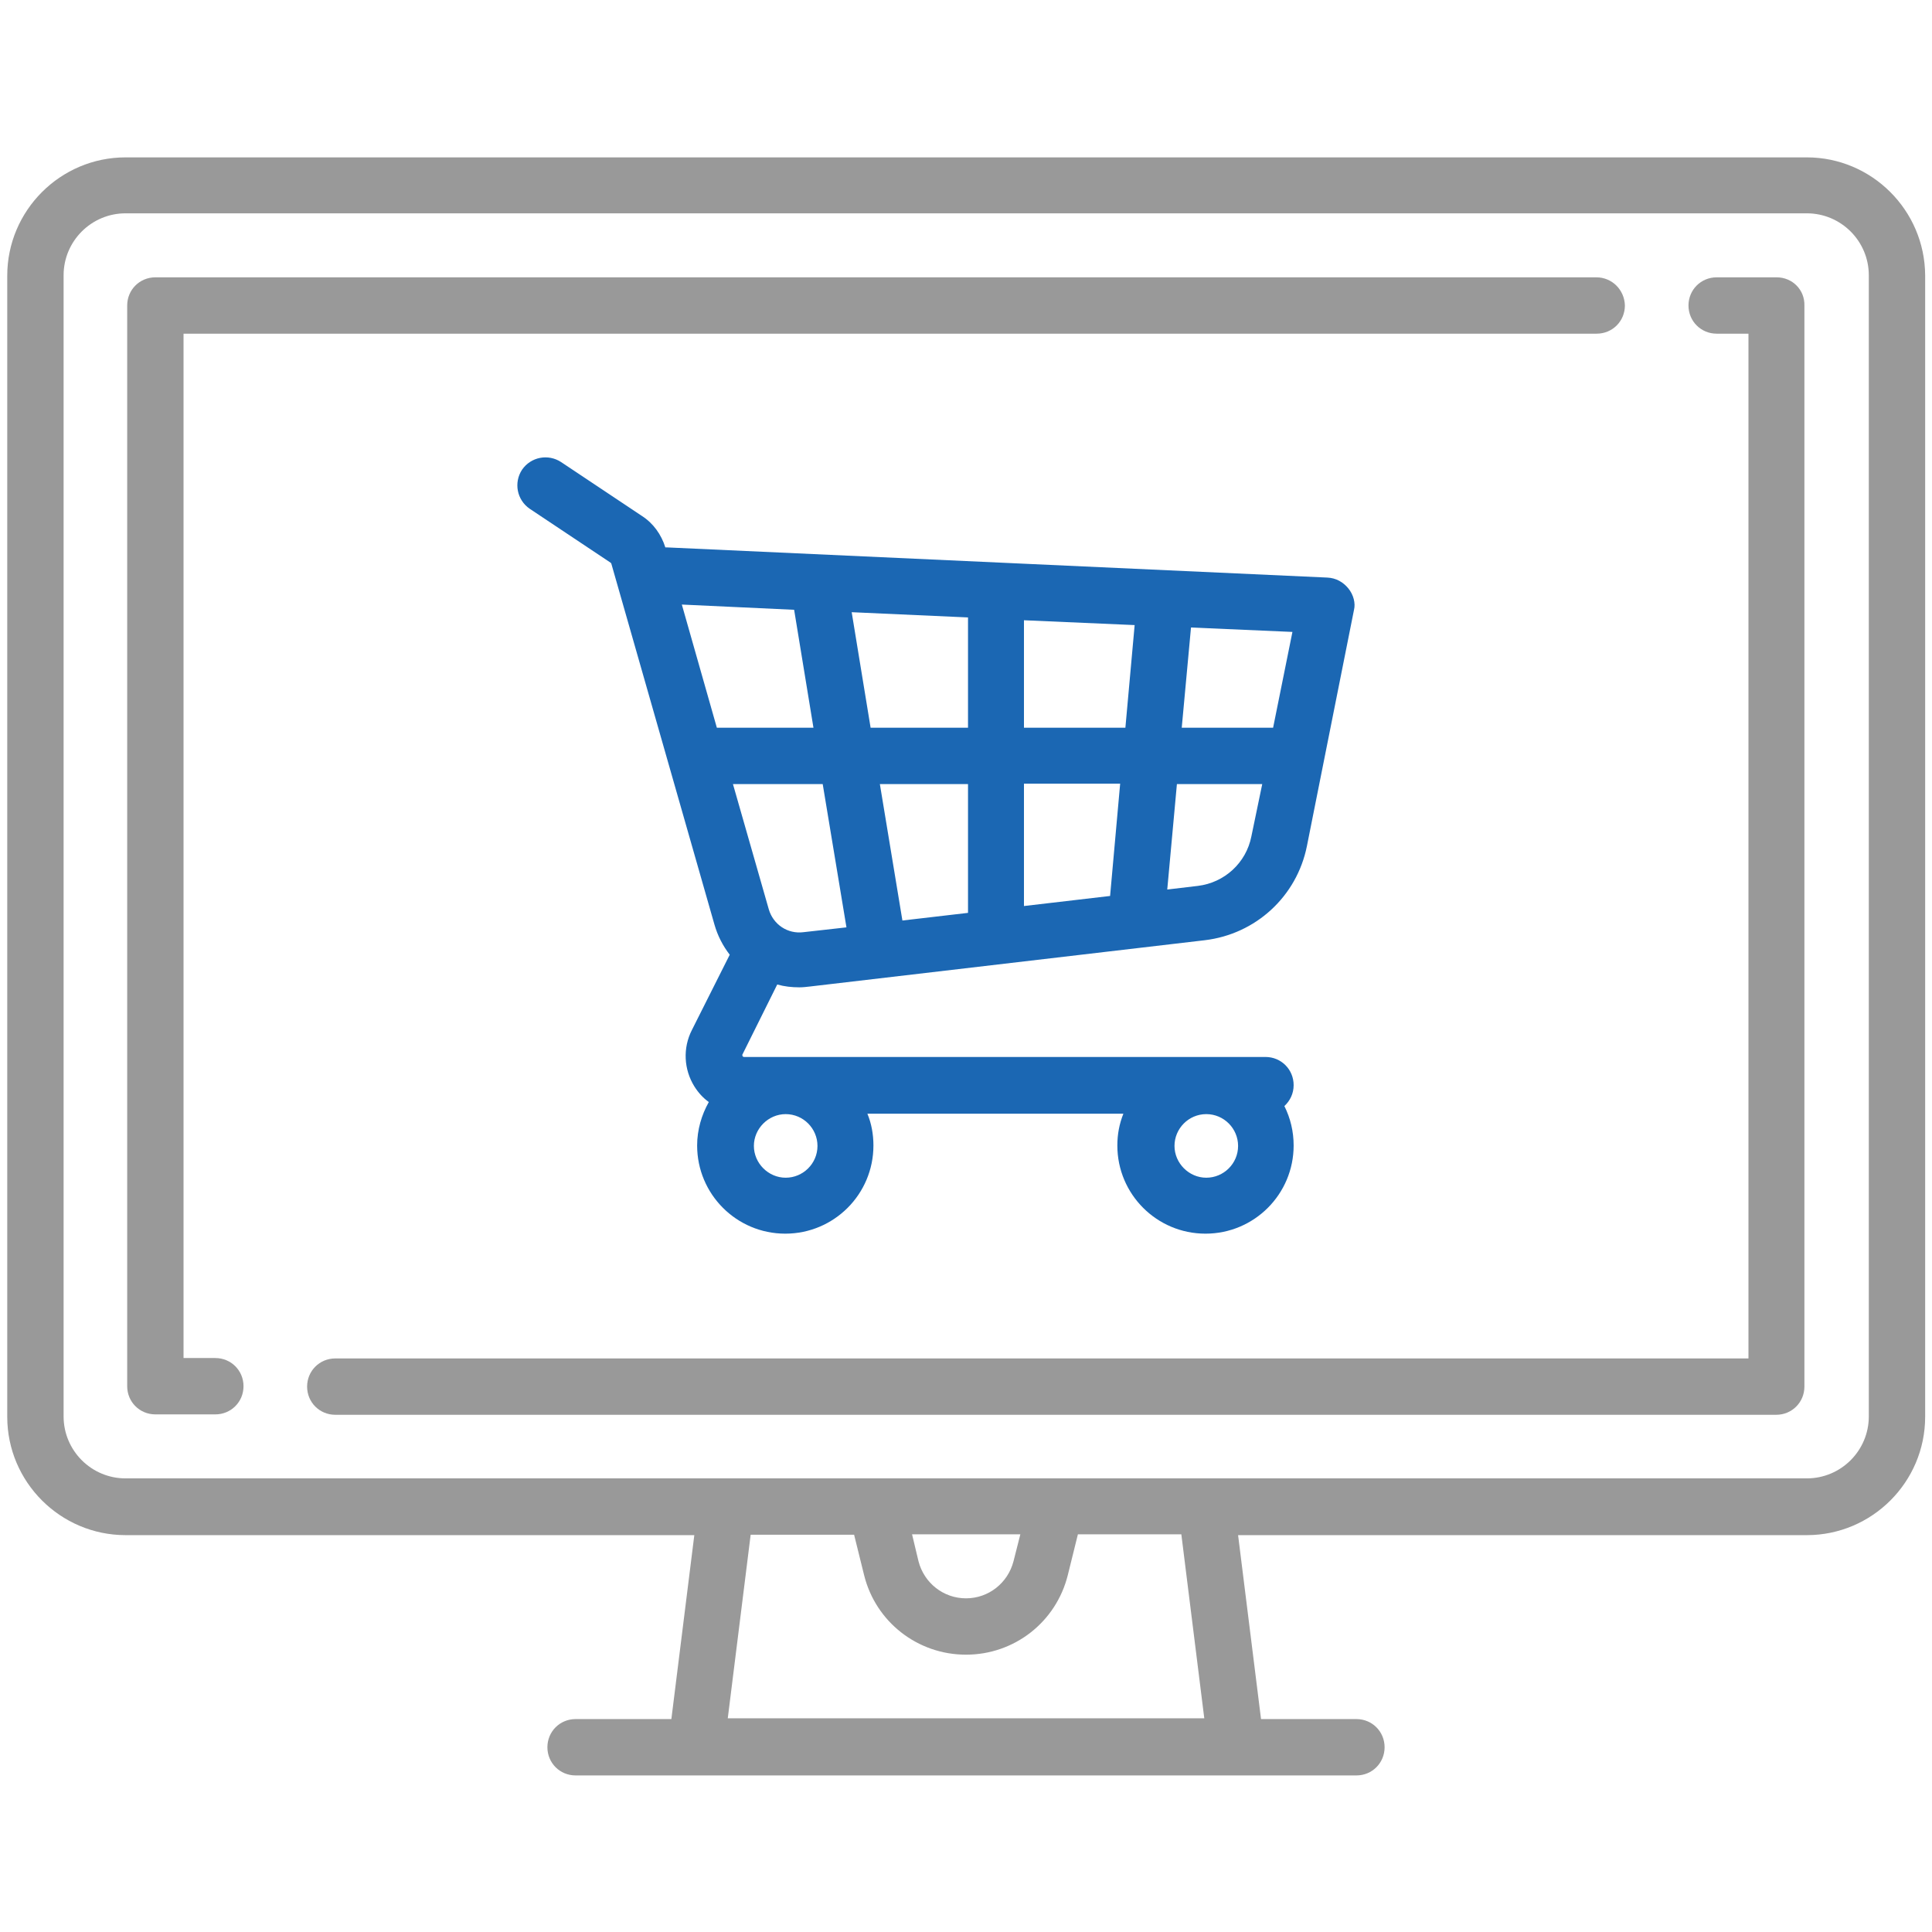
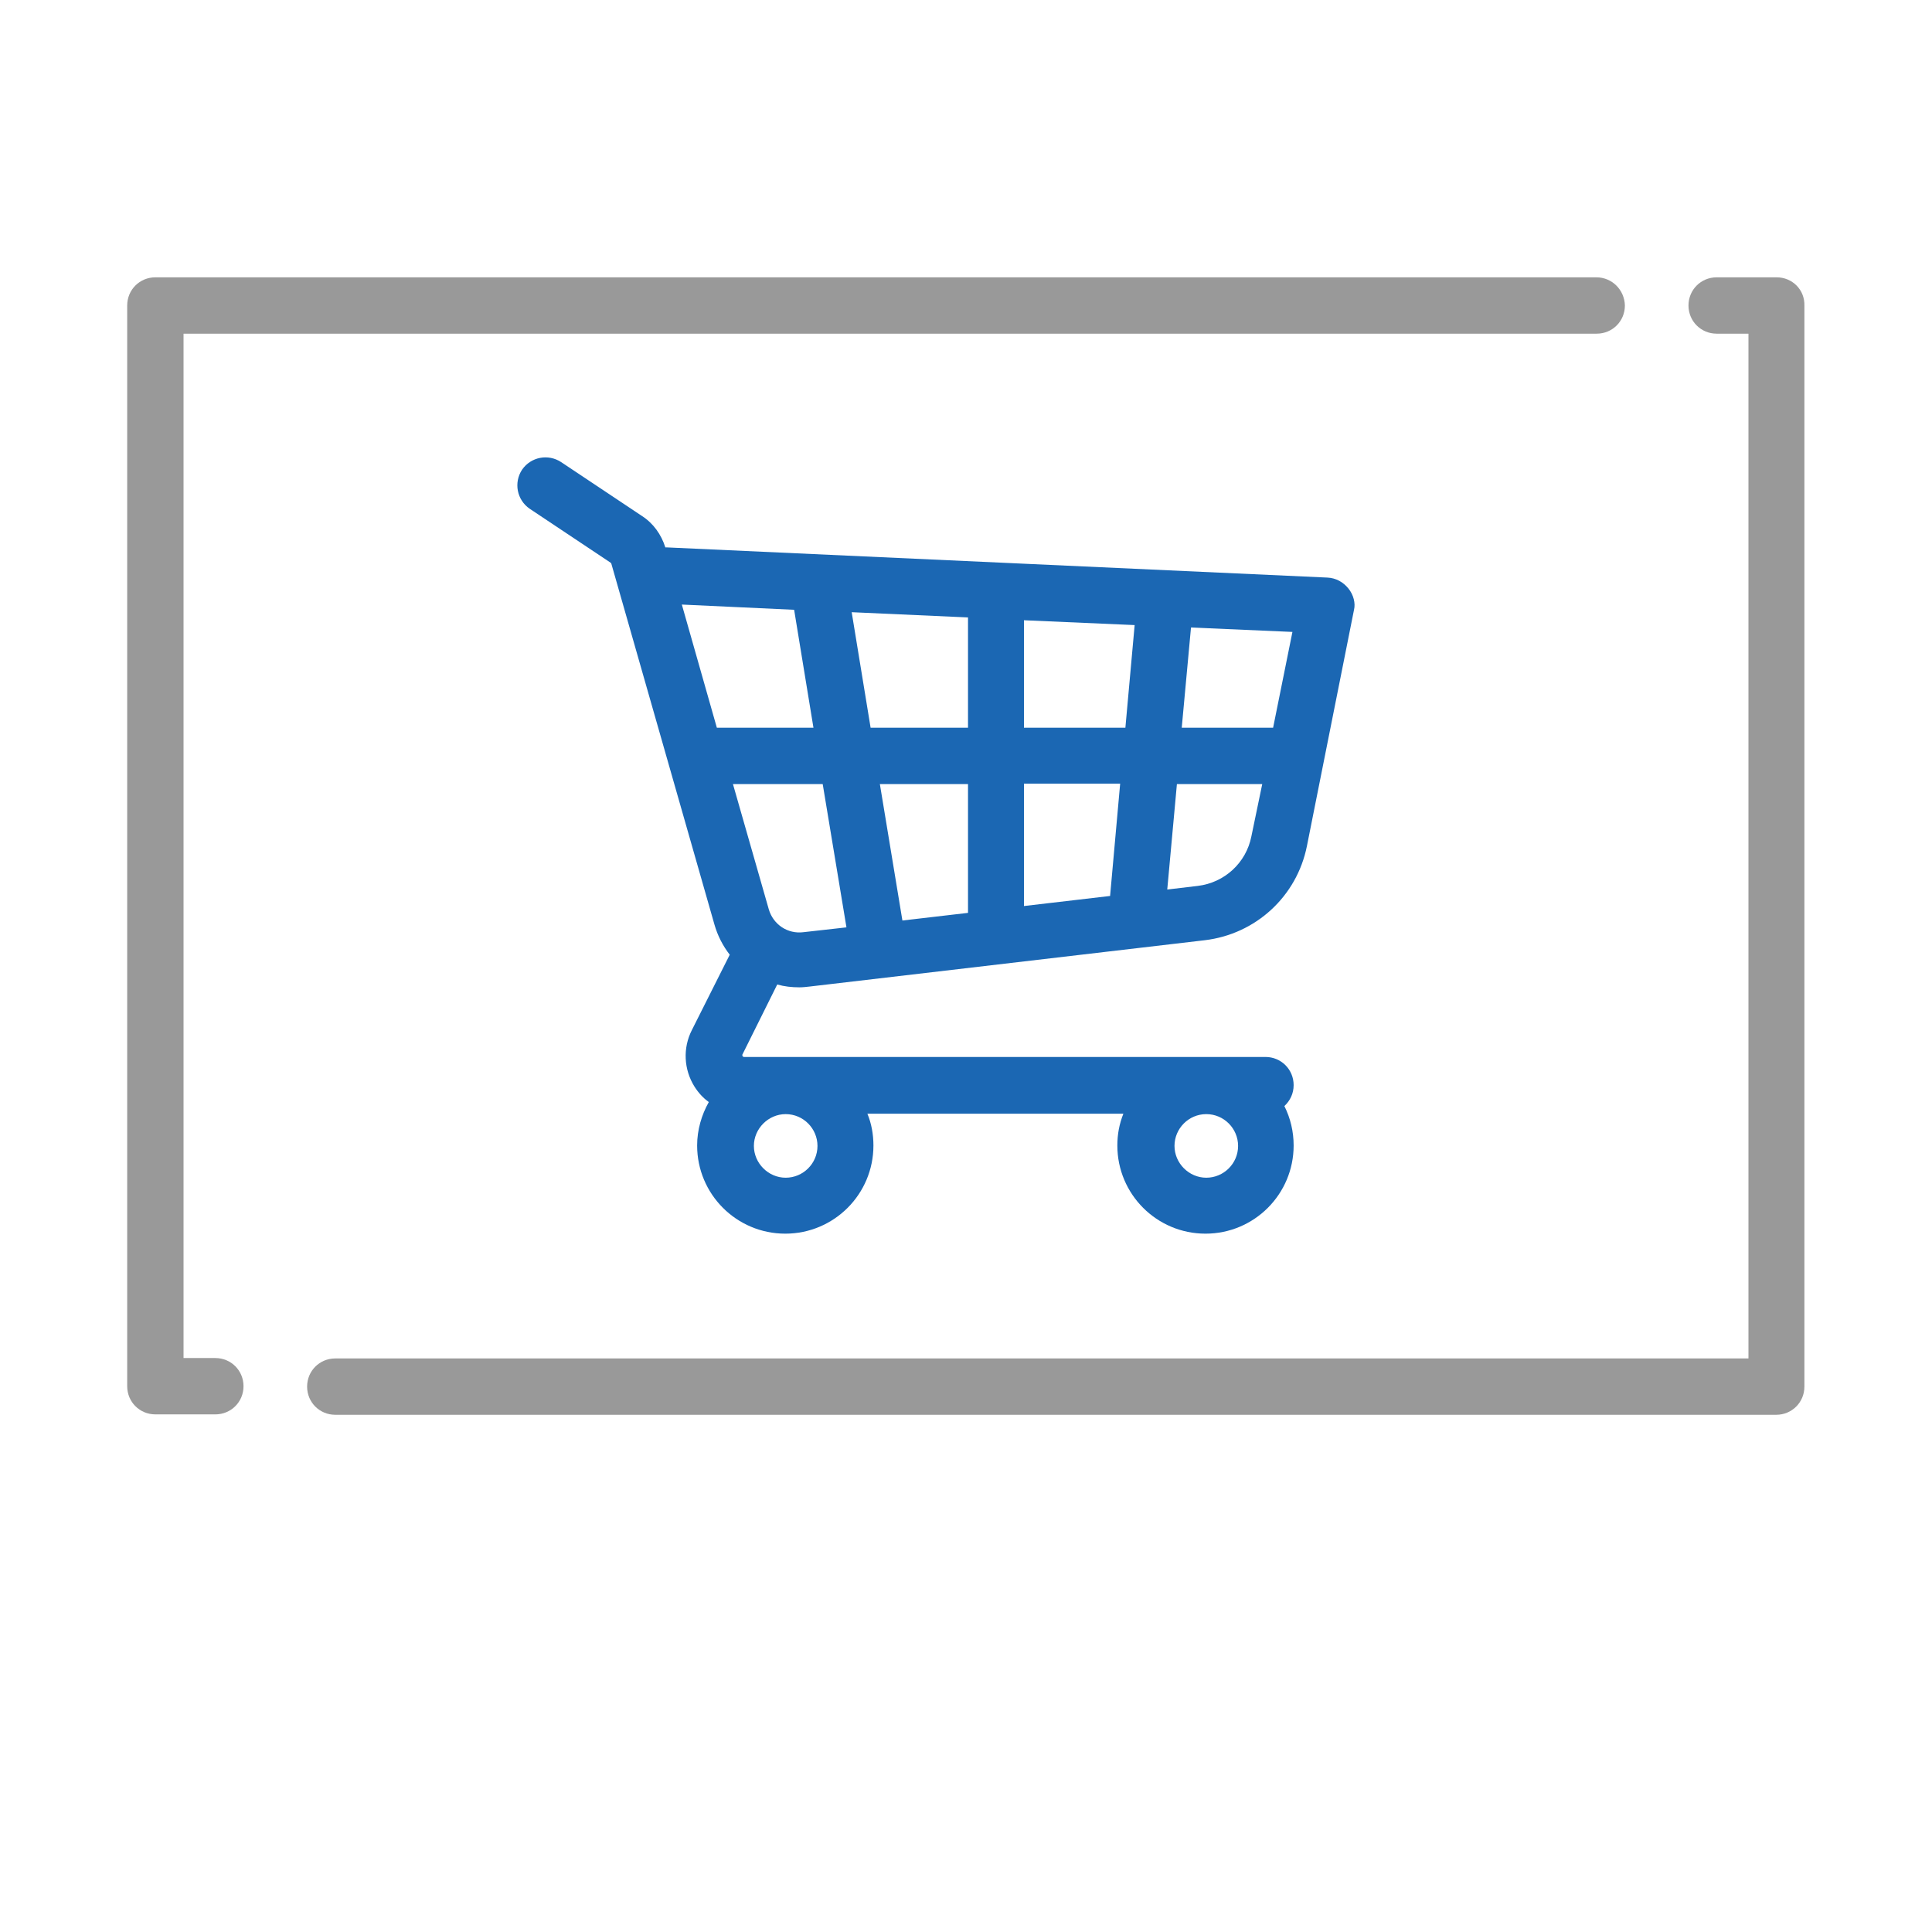
<svg xmlns="http://www.w3.org/2000/svg" id="Layer_1" x="0px" y="0px" viewBox="-259 261 480 480" style="enable-background:new -259 261 480 480;" xml:space="preserve">
  <style type="text/css"> .st0{fill:#999999;} .st1{fill:#1B67B3;} </style>
  <g>
    <g>
      <g>
-         <path class="st0" d="M189.9,300.1h-417.7c-16.2,0-29.4,13.2-29.4,29.4v283.5c0,16.2,13.2,29.4,29.4,29.4h141.3l-5.7,45.7H-116 c-3.9,0-7,3.1-7,7c0,3.9,3.1,7,7,7H78c3.9,0,7-3.1,7-7c0-3.9-3.1-7-7-7H54.3l-5.7-45.7h141.3c16.2,0,29.4-13.2,29.4-29.4V329.4 C219.2,313.2,206,300.1,189.9,300.1z M-78.2,688l5.7-45.7h25.7l2.5,10.1C-41.4,664-31,672.1-19,672.1S3.4,664,6.3,652.3l2.5-10.1 h25.7l5.7,45.7H-78.2z M-32.4,642.2h26.9l-1.7,6.7c-1.4,5.4-6.2,9.2-11.8,9.2s-10.4-3.8-11.8-9.2L-32.4,642.2z M205.3,612.9 L205.3,612.9c0,8.5-6.9,15.4-15.4,15.4h-417.7c-8.5,0-15.4-6.9-15.4-15.4V329.4c0-8.5,6.9-15.4,15.4-15.4h417.7 c8.5,0,15.4,6.9,15.4,15.4L205.3,612.9L205.3,612.9z" />
-       </g>
+         </g>
    </g>
    <g>
      <g>
        <path class="st0" d="M137.6,329.9h-358c-3.9,0-7,3.1-7,7v268.5c0,3.9,3.1,7,7,7h14.9c3.9,0,7-3.1,7-7c0-3.9-3.1-7-7-7h-7.9V343.9 h351.1c3.9,0,7-3.1,7-7C144.6,333,141.5,329.9,137.6,329.9z" />
      </g>
    </g>
    <g>
      <g>
        <path class="st0" d="M182.4,329.9h-14.9c-3.9,0-7,3.1-7,7c0,3.9,3.1,7,7,7h7.9v254.6h-351.1c-3.9,0-7,3.1-7,7c0,3.9,3.1,7,7,7 h358c3.9,0,7-3.1,7-7V336.9C189.4,333,186.3,329.9,182.4,329.9z" />
      </g>
    </g>
    <g>
      <g>
        <path class="st1" d="M76,407.2c-1.3-1.6-3.1-2.6-5.2-2.7l-164.1-7.5c-0.1,0-0.3,0-0.4,0c-1-3.2-3-6-5.8-7.8l-20.1-13.4 c-3.2-2.1-7.5-1.3-9.7,1.9c-2.1,3.2-1.3,7.5,1.9,9.7l20.1,13.4c0.1,0.1,0.2,0.2,0.2,0.3l25.6,89.6c0.8,2.8,2.1,5.3,3.8,7.5 l-9.4,18.7c-2.3,4.5-2,9.8,0.6,14c1,1.6,2.2,2.9,3.6,3.9c-1.8,3.2-2.9,6.9-2.9,10.8c0,12.1,9.8,21.9,21.9,21.9 c12.1,0,21.9-9.8,21.9-21.9c0-2.8-0.5-5.5-1.5-7.9h63.6c-1,2.5-1.5,5.1-1.5,7.9c0,12.1,9.8,21.9,21.9,21.9s21.9-9.8,21.9-21.9 c0-3.5-0.8-6.8-2.3-9.8c1.4-1.3,2.3-3.1,2.3-5.2c0-3.9-3.1-7-7-7H-74.1c-0.1,0-0.3,0-0.4-0.2c-0.1-0.2-0.1-0.4,0-0.5l8.6-17.3 c1.8,0.5,3.6,0.7,5.5,0.7c0.9,0,1.7-0.1,2.6-0.2l98.1-11.5c12.7-1.5,22.9-10.9,25.4-23.4l11.7-58.7 C77.8,410.9,77.3,408.8,76,407.2z M40.7,537.8c4.4,0,7.9,3.6,7.9,7.9c0,4.4-3.6,7.9-7.9,7.9s-7.9-3.6-7.9-7.9 S36.3,537.8,40.7,537.8z M-63.8,537.8c4.4,0,7.9,3.6,7.9,7.9c0,4.4-3.6,7.9-7.9,7.9s-7.9-3.6-7.9-7.9S-68.1,537.8-63.8,537.8z M-80.9,441.8l-8.7-30.6l27.9,1.3l4.8,29.3H-80.9z M-59.4,492.6c-3.9,0.5-7.5-1.9-8.6-5.7l-8.9-31.1h22.3l5.9,35.6L-59.4,492.6z M-18.5,487.8l-16.3,1.9l-5.6-33.9h21.9V487.8z M-18.5,441.8h-24.2l-4.7-28.7l28.9,1.3V441.8z M16.8,483.6l-21.4,2.5v-30.4h23.9 L16.8,483.6z M20.6,441.8H-4.6v-26.7l27.5,1.2L20.6,441.8z M51.9,468.8c-1.3,6.6-6.7,11.5-13.3,12.3l-7.6,0.9l2.4-26.2h21.2 L51.9,468.8z M57.3,441.8H34.6l2.3-24.9l25.2,1.1L57.3,441.8z" />
      </g>
    </g>
  </g>
</svg>